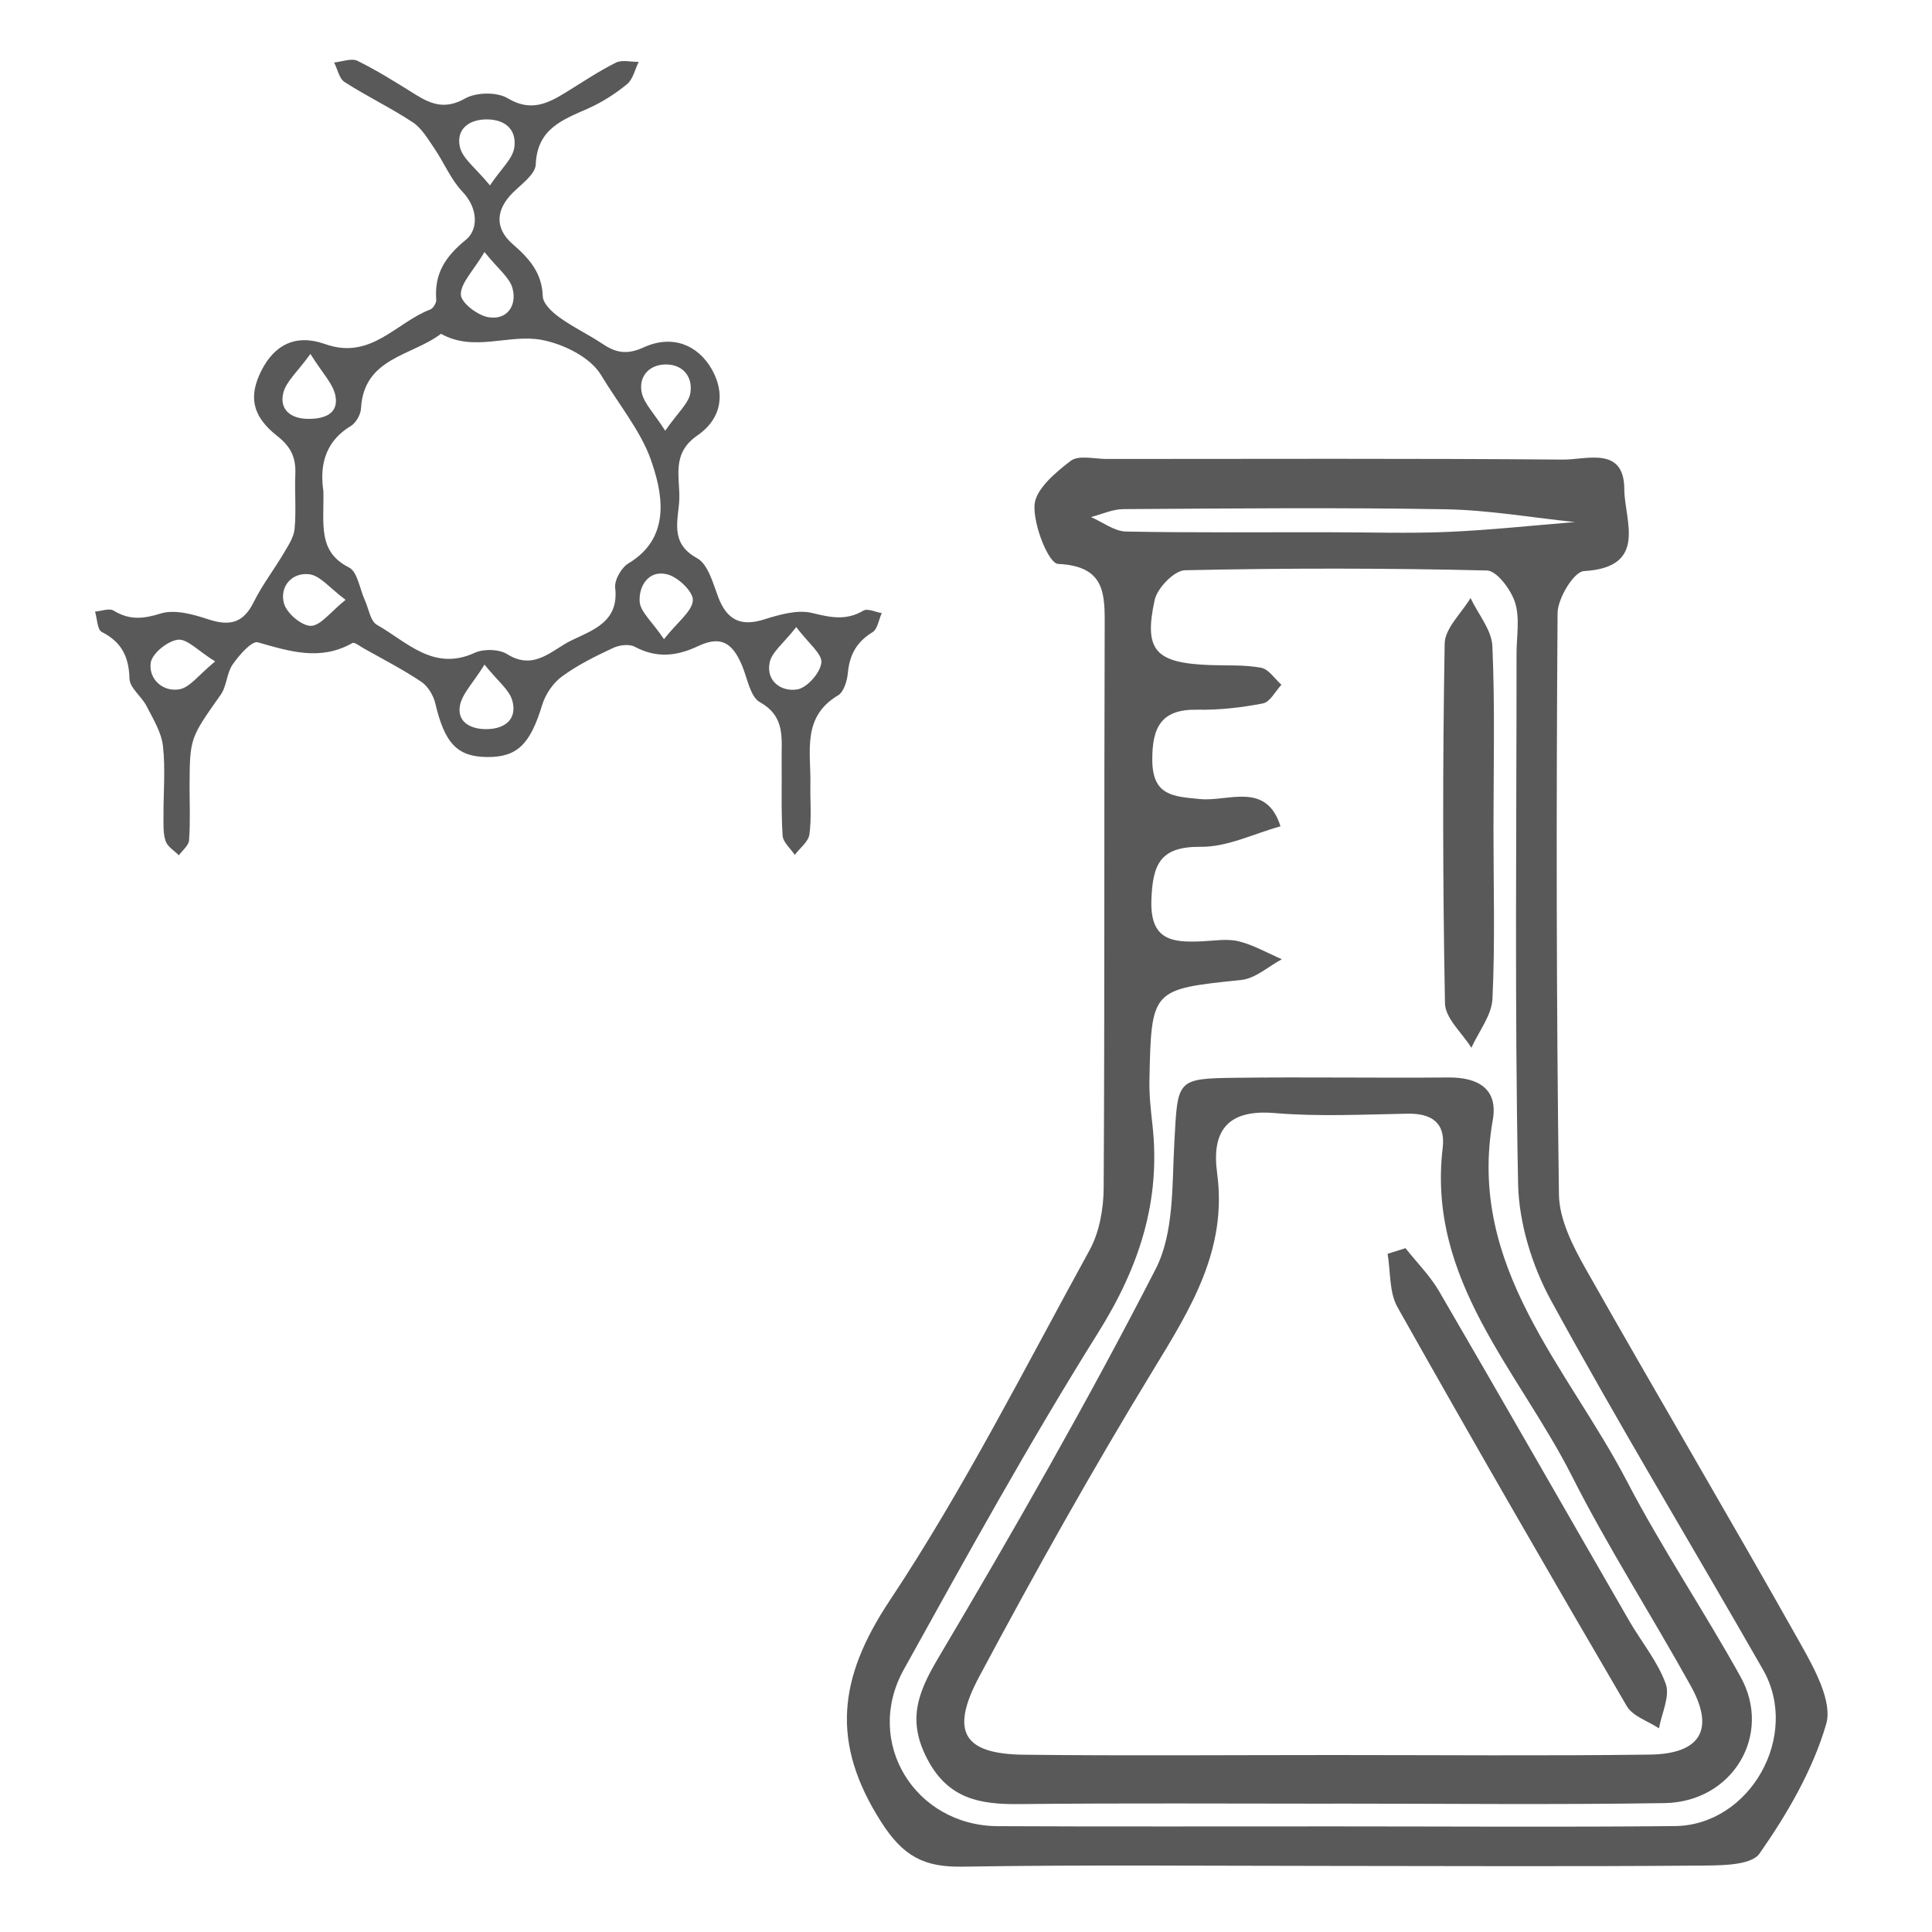
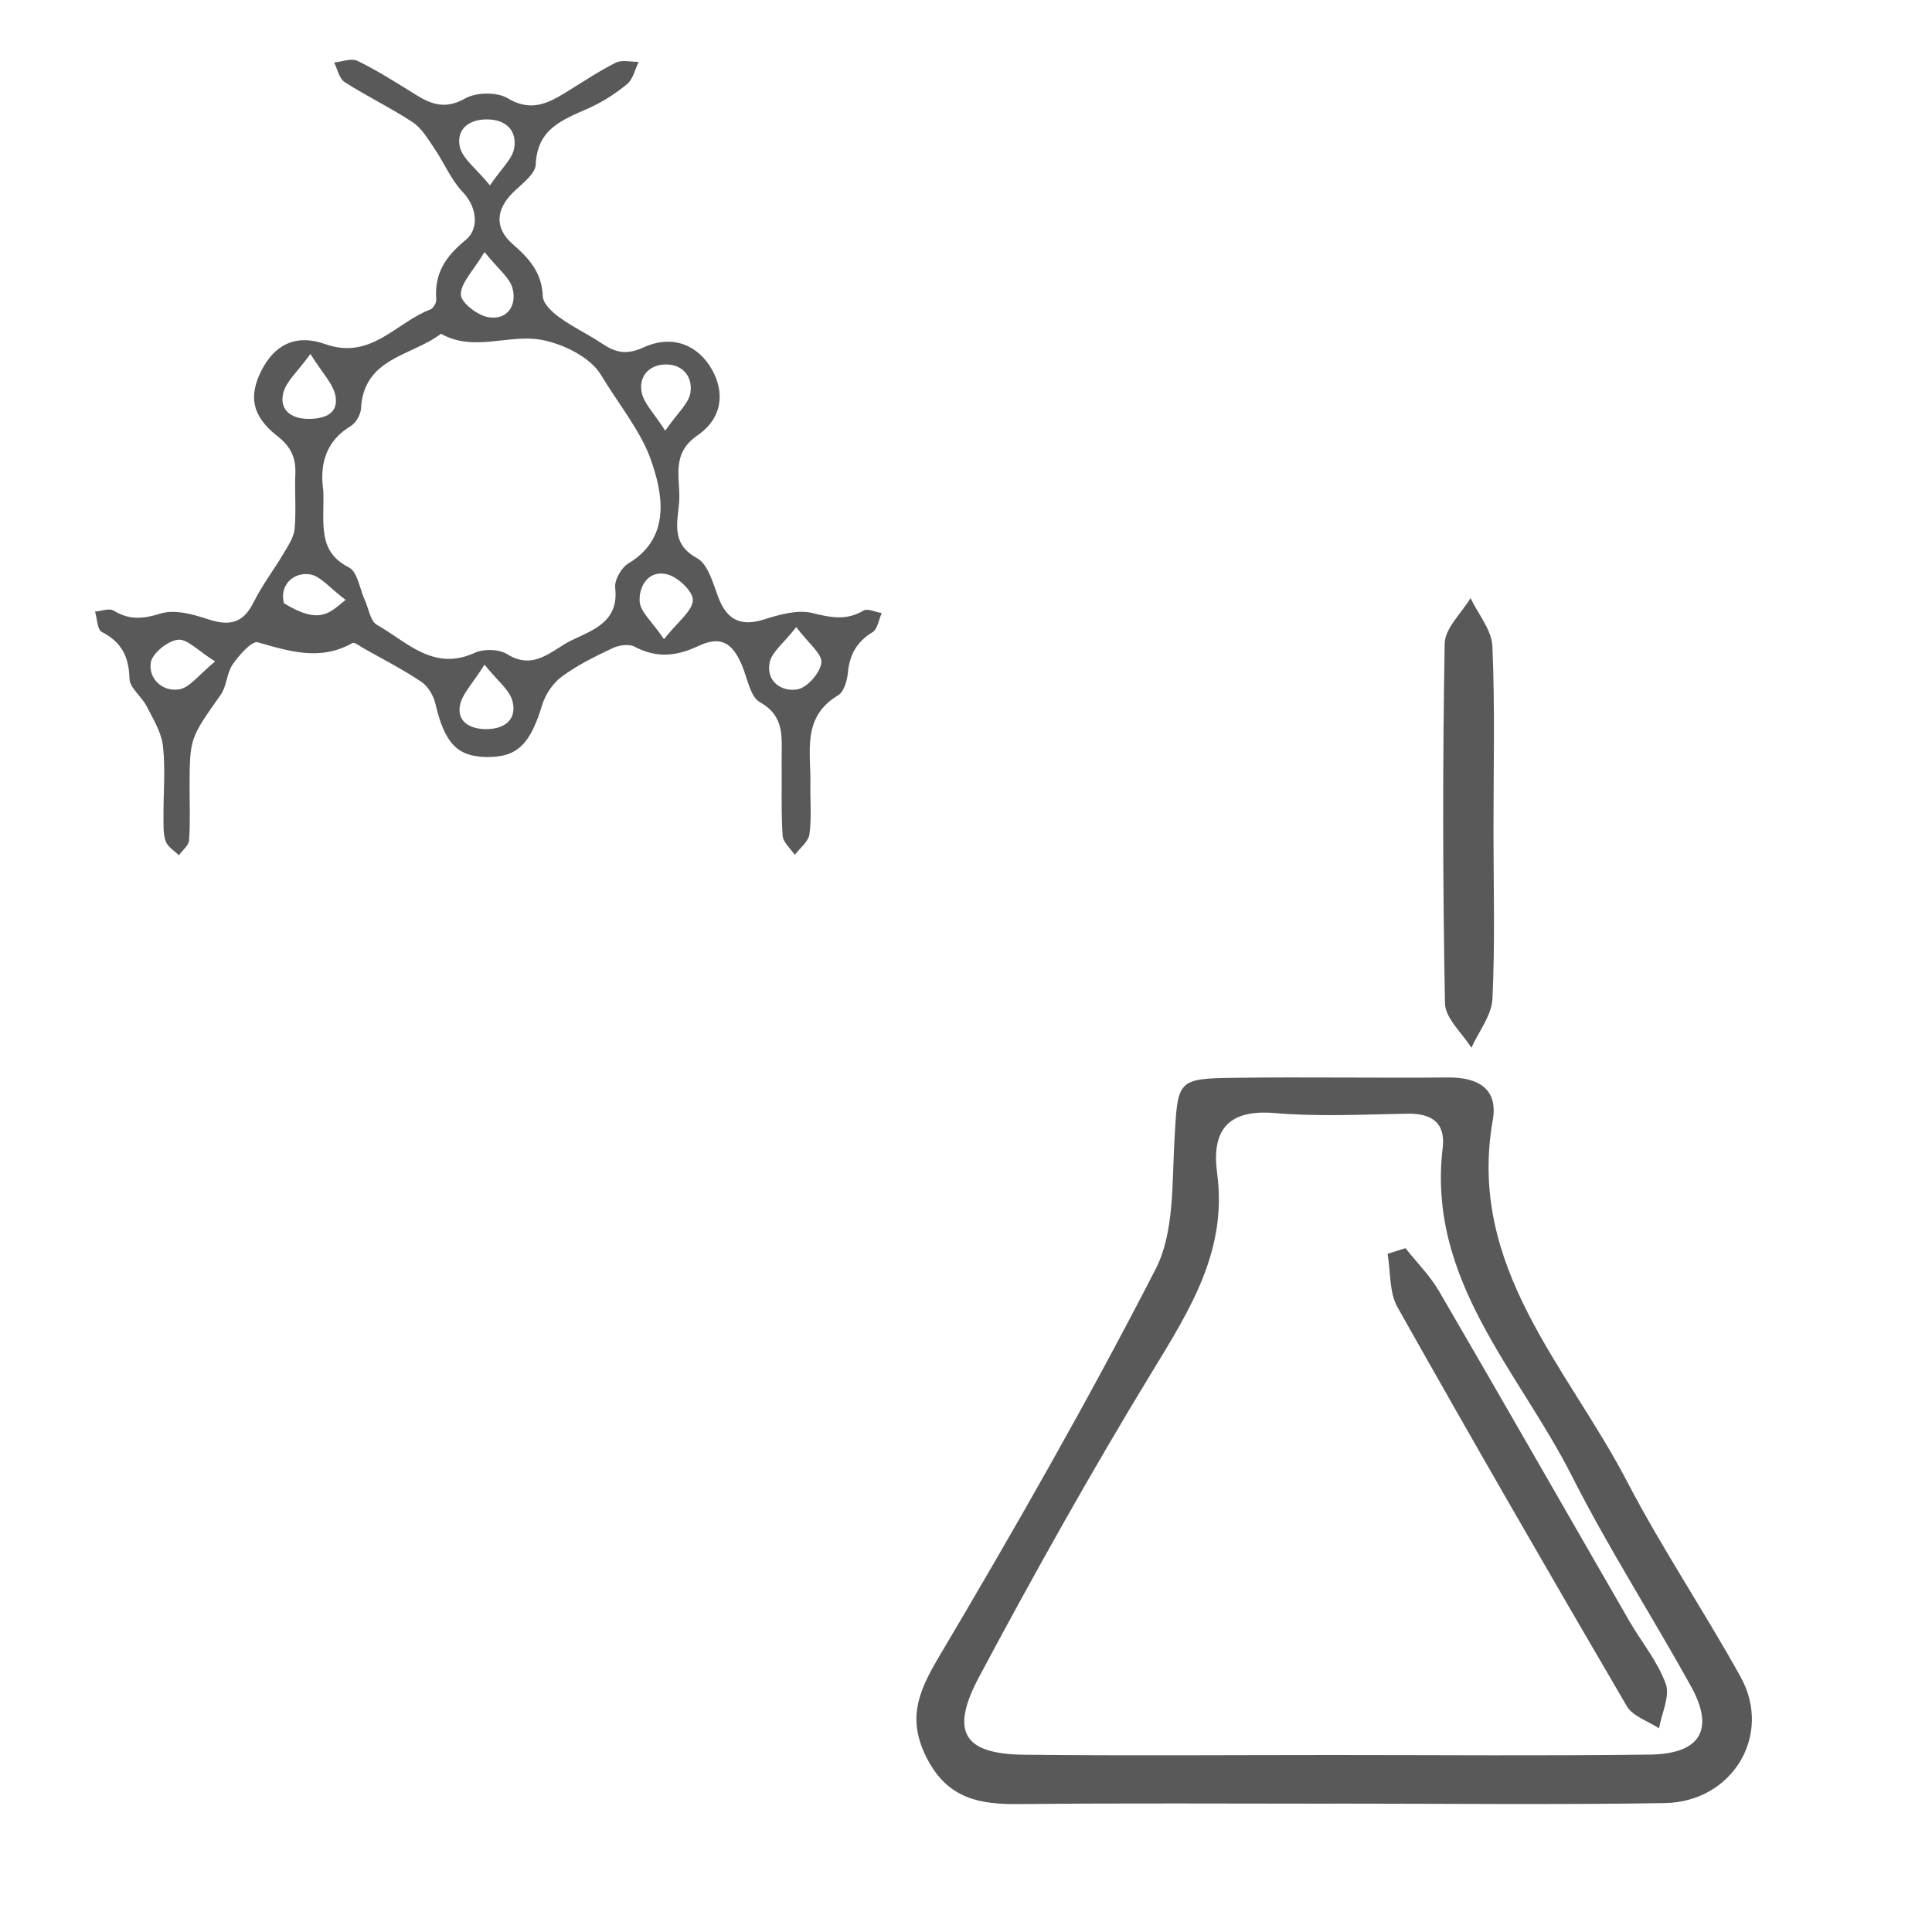
<svg xmlns="http://www.w3.org/2000/svg" version="1.1" id="Ebene_1" x="0px" y="0px" width="50px" height="50px" viewBox="0 0 50 50" enable-background="new 0 0 50 50" xml:space="preserve">
  <g>
-     <path fill-rule="evenodd" clip-rule="evenodd" fill="#595959" d="M34.419,48.29c-3.17-0.001-6.342-0.032-9.512,0.019   c-0.988,0.016-1.532-0.261-2.105-1.161c-1.3-2.038-1.115-3.709,0.218-5.717c1.923-2.894,3.498-6.021,5.176-9.073   c0.257-0.468,0.364-1.073,0.367-1.616c0.028-4.825,0.009-9.649,0.026-14.474c0.004-0.881,0.035-1.616-1.206-1.674   c-0.247-0.012-0.639-1.001-0.61-1.52c0.022-0.407,0.542-0.847,0.937-1.147c0.204-0.156,0.615-0.049,0.931-0.049   c3.938-0.001,7.875-0.016,11.812,0.016c0.608,0.004,1.582-0.356,1.584,0.769c0.001,0.797,0.631,2.021-1.047,2.117   c-0.258,0.015-0.678,0.707-0.68,1.087c-0.035,5.015-0.033,10.031,0.035,15.045c0.009,0.646,0.358,1.334,0.691,1.923   c1.837,3.249,3.738,6.462,5.567,9.716c0.355,0.633,0.828,1.489,0.658,2.07c-0.347,1.188-1.006,2.321-1.724,3.348   c-0.225,0.322-1.044,0.307-1.594,0.313C40.77,48.307,37.595,48.293,34.419,48.29z M34.579,47.267c2.922,0,5.844,0.021,8.766-0.008   c1.949-0.021,3.256-2.344,2.282-4.047c-1.822-3.188-3.726-6.333-5.486-9.555c-0.491-0.899-0.832-2.004-0.853-3.021   c-0.09-4.572-0.039-9.146-0.04-13.721c0-0.444,0.09-0.919-0.039-1.324c-0.106-0.332-0.471-0.821-0.729-0.827   c-2.604-0.063-5.209-0.063-7.813-0.006c-0.277,0.006-0.718,0.461-0.785,0.772c-0.285,1.311,0.023,1.628,1.431,1.682   c0.443,0.016,0.896-0.011,1.326,0.07c0.196,0.037,0.352,0.286,0.524,0.44c-0.157,0.167-0.293,0.445-0.477,0.482   c-0.557,0.108-1.133,0.174-1.698,0.163c-0.94-0.019-1.172,0.458-1.167,1.307c0.006,0.927,0.551,0.939,1.241,1.006   c0.728,0.07,1.71-0.463,2.077,0.705c-0.686,0.189-1.373,0.536-2.056,0.53c-1.049-0.01-1.25,0.435-1.285,1.366   c-0.04,1.07,0.552,1.113,1.313,1.08c0.316-0.014,0.65-0.074,0.948,0c0.386,0.096,0.745,0.305,1.115,0.464   c-0.347,0.185-0.681,0.496-1.042,0.535c-2.329,0.244-2.336,0.226-2.385,2.602c-0.007,0.378,0.035,0.76,0.077,1.137   c0.224,1.977-0.341,3.692-1.4,5.384c-1.781,2.845-3.407,5.79-5.036,8.728c-1.04,1.874,0.287,4.038,2.435,4.05   C28.743,47.276,31.66,47.265,34.579,47.267z M34.439,13.775c1.009,0,2.021,0.034,3.027-0.009c1.1-0.047,2.196-0.167,3.293-0.255   c-1.118-0.116-2.236-0.312-3.356-0.331c-2.775-0.048-5.553-0.021-8.328-0.004c-0.281,0.001-0.561,0.134-0.841,0.205   c0.302,0.131,0.602,0.368,0.905,0.375C30.906,13.79,32.673,13.771,34.439,13.775z" />
    <path fill-rule="evenodd" clip-rule="evenodd" fill="#595959" d="M34.529,46.679c-2.72,0-5.439-0.018-8.16,0.011   c-1.01,0.01-1.83-0.135-2.369-1.163c-0.518-0.99-0.265-1.694,0.273-2.603c1.963-3.311,3.877-6.657,5.635-10.081   c0.482-0.938,0.423-2.189,0.485-3.303c0.089-1.594,0.046-1.628,1.577-1.647c1.837-0.023,3.675,0.008,5.511-0.008   c0.771-0.007,1.295,0.292,1.152,1.102c-0.671,3.801,1.925,6.38,3.468,9.34c0.902,1.733,1.998,3.362,2.946,5.071   c0.832,1.5-0.206,3.237-1.966,3.266c-2.851,0.045-5.701,0.013-8.553,0.013C34.529,46.677,34.529,46.678,34.529,46.679z    M34.503,45.42c2.731,0,5.462,0.024,8.192-0.011c1.315-0.017,1.687-0.65,1.067-1.768c-1.012-1.827-2.145-3.589-3.086-5.45   c-1.376-2.718-3.748-5.059-3.339-8.488c0.077-0.65-0.291-0.894-0.921-0.881c-1.142,0.021-2.292,0.08-3.427-0.016   c-1.231-0.105-1.637,0.471-1.49,1.555c0.268,1.98-0.686,3.507-1.657,5.099c-1.582,2.594-3.069,5.251-4.5,7.932   c-0.768,1.437-0.4,2.003,1.161,2.02C29.17,45.442,31.837,45.42,34.503,45.42z" />
    <path fill-rule="evenodd" clip-rule="evenodd" fill="#595959" d="M38.651,21.477c0,1.456,0.043,2.916-0.026,4.369   c-0.02,0.432-0.355,0.848-0.546,1.27c-0.238-0.382-0.676-0.762-0.683-1.15c-0.059-3.103-0.062-6.208-0.008-9.311   c0.007-0.396,0.436-0.786,0.669-1.178c0.197,0.417,0.549,0.826,0.566,1.25C38.692,18.307,38.651,19.893,38.651,21.477z" />
    <path fill-rule="evenodd" clip-rule="evenodd" fill="#595959" d="M36.374,32.303c0.293,0.371,0.638,0.715,0.873,1.12   c1.65,2.833,3.276,5.681,4.915,8.521c0.316,0.548,0.737,1.05,0.947,1.633c0.116,0.32-0.105,0.764-0.175,1.152   c-0.283-0.188-0.679-0.311-0.832-0.573c-2.004-3.427-3.988-6.866-5.935-10.326c-0.217-0.386-0.177-0.917-0.256-1.382   C36.065,32.398,36.22,32.352,36.374,32.303z" />
  </g>
  <g>
-     <path fill-rule="evenodd" clip-rule="evenodd" fill="#595959" d="M4.906,20.337c0,0.47,0.021,0.941-0.013,1.408   c-0.009,0.136-0.17,0.26-0.263,0.39c-0.119-0.119-0.292-0.22-0.342-0.363c-0.069-0.197-0.056-0.426-0.057-0.642   c-0.004-0.609,0.054-1.224-0.014-1.826c-0.041-0.354-0.254-0.699-0.424-1.03c-0.127-0.25-0.435-0.47-0.442-0.708   c-0.015-0.57-0.203-0.949-0.717-1.211c-0.118-0.061-0.119-0.345-0.174-0.527c0.163-0.013,0.367-0.095,0.48-0.026   c0.408,0.25,0.761,0.218,1.218,0.076c0.363-0.113,0.841,0.02,1.233,0.15c0.581,0.192,0.917,0.077,1.178-0.451   c0.217-0.436,0.519-0.83,0.769-1.251c0.118-0.202,0.265-0.417,0.286-0.637c0.044-0.465,0-0.938,0.019-1.408   c0.018-0.423-0.099-0.708-0.467-0.997c-0.672-0.526-0.742-1.049-0.402-1.709C7.1,8.94,7.639,8.63,8.411,8.904   c1.19,0.424,1.834-0.557,2.724-0.894c0.075-0.028,0.161-0.17,0.155-0.253c-0.053-0.678,0.235-1.117,0.769-1.553   c0.322-0.263,0.317-0.814-0.089-1.241c-0.301-0.315-0.475-0.748-0.724-1.115c-0.167-0.243-0.326-0.524-0.559-0.68   c-0.57-0.377-1.192-0.674-1.767-1.043C8.778,2.034,8.735,1.79,8.647,1.617c0.205-0.019,0.449-0.119,0.606-0.042   c0.515,0.254,1.005,0.563,1.495,0.869c0.416,0.26,0.78,0.393,1.288,0.105c0.288-0.163,0.823-0.173,1.101-0.007   c0.588,0.353,1.023,0.147,1.499-0.146c0.43-0.265,0.851-0.548,1.301-0.774c0.161-0.081,0.394-0.018,0.593-0.021   c-0.097,0.196-0.148,0.45-0.302,0.577c-0.304,0.25-0.648,0.469-1.006,0.629c-0.666,0.294-1.32,0.527-1.357,1.45   c-0.009,0.252-0.367,0.506-0.594,0.731c-0.442,0.44-0.471,0.918-0.008,1.325c0.423,0.368,0.764,0.738,0.784,1.354   c0.006,0.189,0.242,0.412,0.427,0.544c0.348,0.253,0.744,0.438,1.103,0.678c0.349,0.235,0.632,0.306,1.079,0.102   c0.745-0.341,1.404-0.064,1.764,0.564c0.34,0.595,0.284,1.263-0.372,1.715c-0.684,0.471-0.446,1.088-0.468,1.655   c-0.021,0.527-0.262,1.129,0.458,1.519c0.283,0.153,0.413,0.644,0.548,1.005c0.228,0.604,0.591,0.771,1.189,0.582   c0.398-0.125,0.863-0.259,1.244-0.167c0.478,0.117,0.881,0.204,1.327-0.062c0.108-0.063,0.313,0.039,0.474,0.065   c-0.077,0.168-0.108,0.415-0.24,0.495c-0.409,0.249-0.594,0.584-0.637,1.052c-0.019,0.204-0.103,0.491-0.253,0.581   c-0.946,0.563-0.7,1.468-0.717,2.3c-0.008,0.434,0.034,0.873-0.025,1.299c-0.027,0.19-0.247,0.354-0.379,0.53   c-0.111-0.166-0.305-0.327-0.315-0.5c-0.041-0.648-0.017-1.3-0.025-1.951c-0.007-0.561,0.104-1.127-0.562-1.5   c-0.252-0.142-0.324-0.618-0.462-0.948c-0.252-0.601-0.557-0.778-1.139-0.503c-0.567,0.267-1.077,0.313-1.641,0.015   c-0.145-0.078-0.403-0.042-0.565,0.035c-0.456,0.214-0.914,0.44-1.318,0.737c-0.229,0.167-0.426,0.459-0.51,0.734   c-0.308,1.011-0.639,1.354-1.42,1.349c-0.781-0.005-1.104-0.359-1.345-1.384c-0.048-0.209-0.193-0.45-0.367-0.566   c-0.478-0.32-0.992-0.583-1.495-0.867c-0.094-0.053-0.232-0.164-0.285-0.133c-0.827,0.47-1.621,0.217-2.447-0.019   c-0.155-0.044-0.485,0.332-0.651,0.572c-0.156,0.224-0.152,0.561-0.31,0.785C4.922,19.101,4.912,19.094,4.906,20.337z    M8.369,12.713c0.019,0.86-0.153,1.562,0.663,1.973c0.222,0.113,0.277,0.556,0.41,0.846c0.1,0.219,0.142,0.541,0.312,0.638   c0.776,0.439,1.464,1.216,2.534,0.724c0.232-0.106,0.628-0.096,0.839,0.036c0.702,0.44,1.159-0.115,1.667-0.359   c0.553-0.266,1.228-0.48,1.127-1.357c-0.024-0.201,0.161-0.526,0.345-0.635c1.162-0.696,0.848-1.915,0.573-2.695   c-0.257-0.728-0.849-1.454-1.289-2.186C15.272,9.24,14.565,8.894,14,8.793c-0.839-0.149-1.743,0.323-2.587-0.155   c-0.75,0.576-1.999,0.613-2.07,1.933c-0.009,0.16-0.132,0.375-0.268,0.457C8.333,11.478,8.29,12.166,8.369,12.713z M12.68,4.798   c0.3-0.443,0.582-0.686,0.628-0.967c0.072-0.447-0.202-0.734-0.695-0.741c-0.484-0.006-0.809,0.26-0.713,0.706   C11.966,4.105,12.318,4.354,12.68,4.798z M12.539,6.523c-0.298,0.499-0.62,0.805-0.612,1.102c0.006,0.212,0.436,0.54,0.715,0.585   c0.484,0.079,0.741-0.302,0.622-0.749C13.189,7.182,12.891,6.961,12.539,6.523z M17.184,16.541   c0.362-0.457,0.732-0.722,0.747-1.006c0.012-0.222-0.383-0.599-0.659-0.67c-0.482-0.125-0.743,0.298-0.718,0.703   C16.571,15.834,16.873,16.081,17.184,16.541z M8.034,9.16c-0.337,0.465-0.626,0.709-0.702,1.007   c-0.107,0.427,0.187,0.666,0.625,0.673c0.395,0.007,0.801-0.106,0.729-0.568C8.638,9.943,8.337,9.653,8.034,9.16z M12.539,17.2   c-0.294,0.478-0.592,0.763-0.64,1.084c-0.061,0.425,0.311,0.594,0.71,0.586c0.477-0.01,0.778-0.271,0.65-0.737   C13.182,17.85,12.88,17.627,12.539,17.2z M20.607,16.229c-0.328,0.421-0.635,0.646-0.689,0.92   c-0.098,0.493,0.321,0.762,0.719,0.692c0.254-0.045,0.591-0.429,0.62-0.691C21.281,16.922,20.926,16.653,20.607,16.229z    M8.944,15.524c-0.407-0.301-0.655-0.627-0.939-0.662c-0.448-0.054-0.773,0.315-0.657,0.75c0.066,0.254,0.455,0.586,0.697,0.585   C8.298,16.195,8.551,15.837,8.944,15.524z M5.568,17.118c-0.439-0.272-0.722-0.59-0.964-0.562   c-0.267,0.032-0.669,0.356-0.703,0.597c-0.06,0.418,0.312,0.759,0.738,0.687C4.916,17.793,5.144,17.463,5.568,17.118z    M17.216,11.147c0.326-0.471,0.611-0.71,0.652-0.984c0.067-0.439-0.228-0.76-0.692-0.729c-0.406,0.027-0.656,0.339-0.566,0.737   C16.674,10.447,16.917,10.681,17.216,11.147z" />
+     <path fill-rule="evenodd" clip-rule="evenodd" fill="#595959" d="M4.906,20.337c0,0.47,0.021,0.941-0.013,1.408   c-0.009,0.136-0.17,0.26-0.263,0.39c-0.119-0.119-0.292-0.22-0.342-0.363c-0.069-0.197-0.056-0.426-0.057-0.642   c-0.004-0.609,0.054-1.224-0.014-1.826c-0.041-0.354-0.254-0.699-0.424-1.03c-0.127-0.25-0.435-0.47-0.442-0.708   c-0.015-0.57-0.203-0.949-0.717-1.211c-0.118-0.061-0.119-0.345-0.174-0.527c0.163-0.013,0.367-0.095,0.48-0.026   c0.408,0.25,0.761,0.218,1.218,0.076c0.363-0.113,0.841,0.02,1.233,0.15c0.581,0.192,0.917,0.077,1.178-0.451   c0.217-0.436,0.519-0.83,0.769-1.251c0.118-0.202,0.265-0.417,0.286-0.637c0.044-0.465,0-0.938,0.019-1.408   c0.018-0.423-0.099-0.708-0.467-0.997c-0.672-0.526-0.742-1.049-0.402-1.709C7.1,8.94,7.639,8.63,8.411,8.904   c1.19,0.424,1.834-0.557,2.724-0.894c0.075-0.028,0.161-0.17,0.155-0.253c-0.053-0.678,0.235-1.117,0.769-1.553   c0.322-0.263,0.317-0.814-0.089-1.241c-0.301-0.315-0.475-0.748-0.724-1.115c-0.167-0.243-0.326-0.524-0.559-0.68   c-0.57-0.377-1.192-0.674-1.767-1.043C8.778,2.034,8.735,1.79,8.647,1.617c0.205-0.019,0.449-0.119,0.606-0.042   c0.515,0.254,1.005,0.563,1.495,0.869c0.416,0.26,0.78,0.393,1.288,0.105c0.288-0.163,0.823-0.173,1.101-0.007   c0.588,0.353,1.023,0.147,1.499-0.146c0.43-0.265,0.851-0.548,1.301-0.774c0.161-0.081,0.394-0.018,0.593-0.021   c-0.097,0.196-0.148,0.45-0.302,0.577c-0.304,0.25-0.648,0.469-1.006,0.629c-0.666,0.294-1.32,0.527-1.357,1.45   c-0.009,0.252-0.367,0.506-0.594,0.731c-0.442,0.44-0.471,0.918-0.008,1.325c0.423,0.368,0.764,0.738,0.784,1.354   c0.006,0.189,0.242,0.412,0.427,0.544c0.348,0.253,0.744,0.438,1.103,0.678c0.349,0.235,0.632,0.306,1.079,0.102   c0.745-0.341,1.404-0.064,1.764,0.564c0.34,0.595,0.284,1.263-0.372,1.715c-0.684,0.471-0.446,1.088-0.468,1.655   c-0.021,0.527-0.262,1.129,0.458,1.519c0.283,0.153,0.413,0.644,0.548,1.005c0.228,0.604,0.591,0.771,1.189,0.582   c0.398-0.125,0.863-0.259,1.244-0.167c0.478,0.117,0.881,0.204,1.327-0.062c0.108-0.063,0.313,0.039,0.474,0.065   c-0.077,0.168-0.108,0.415-0.24,0.495c-0.409,0.249-0.594,0.584-0.637,1.052c-0.019,0.204-0.103,0.491-0.253,0.581   c-0.946,0.563-0.7,1.468-0.717,2.3c-0.008,0.434,0.034,0.873-0.025,1.299c-0.027,0.19-0.247,0.354-0.379,0.53   c-0.111-0.166-0.305-0.327-0.315-0.5c-0.041-0.648-0.017-1.3-0.025-1.951c-0.007-0.561,0.104-1.127-0.562-1.5   c-0.252-0.142-0.324-0.618-0.462-0.948c-0.252-0.601-0.557-0.778-1.139-0.503c-0.567,0.267-1.077,0.313-1.641,0.015   c-0.145-0.078-0.403-0.042-0.565,0.035c-0.456,0.214-0.914,0.44-1.318,0.737c-0.229,0.167-0.426,0.459-0.51,0.734   c-0.308,1.011-0.639,1.354-1.42,1.349c-0.781-0.005-1.104-0.359-1.345-1.384c-0.048-0.209-0.193-0.45-0.367-0.566   c-0.478-0.32-0.992-0.583-1.495-0.867c-0.094-0.053-0.232-0.164-0.285-0.133c-0.827,0.47-1.621,0.217-2.447-0.019   c-0.155-0.044-0.485,0.332-0.651,0.572c-0.156,0.224-0.152,0.561-0.31,0.785C4.922,19.101,4.912,19.094,4.906,20.337z    M8.369,12.713c0.019,0.86-0.153,1.562,0.663,1.973c0.222,0.113,0.277,0.556,0.41,0.846c0.1,0.219,0.142,0.541,0.312,0.638   c0.776,0.439,1.464,1.216,2.534,0.724c0.232-0.106,0.628-0.096,0.839,0.036c0.702,0.44,1.159-0.115,1.667-0.359   c0.553-0.266,1.228-0.48,1.127-1.357c-0.024-0.201,0.161-0.526,0.345-0.635c1.162-0.696,0.848-1.915,0.573-2.695   c-0.257-0.728-0.849-1.454-1.289-2.186C15.272,9.24,14.565,8.894,14,8.793c-0.839-0.149-1.743,0.323-2.587-0.155   c-0.75,0.576-1.999,0.613-2.07,1.933c-0.009,0.16-0.132,0.375-0.268,0.457C8.333,11.478,8.29,12.166,8.369,12.713z M12.68,4.798   c0.3-0.443,0.582-0.686,0.628-0.967c0.072-0.447-0.202-0.734-0.695-0.741c-0.484-0.006-0.809,0.26-0.713,0.706   C11.966,4.105,12.318,4.354,12.68,4.798z M12.539,6.523c-0.298,0.499-0.62,0.805-0.612,1.102c0.006,0.212,0.436,0.54,0.715,0.585   c0.484,0.079,0.741-0.302,0.622-0.749C13.189,7.182,12.891,6.961,12.539,6.523z M17.184,16.541   c0.362-0.457,0.732-0.722,0.747-1.006c0.012-0.222-0.383-0.599-0.659-0.67c-0.482-0.125-0.743,0.298-0.718,0.703   C16.571,15.834,16.873,16.081,17.184,16.541z M8.034,9.16c-0.337,0.465-0.626,0.709-0.702,1.007   c-0.107,0.427,0.187,0.666,0.625,0.673c0.395,0.007,0.801-0.106,0.729-0.568C8.638,9.943,8.337,9.653,8.034,9.16z M12.539,17.2   c-0.294,0.478-0.592,0.763-0.64,1.084c-0.061,0.425,0.311,0.594,0.71,0.586c0.477-0.01,0.778-0.271,0.65-0.737   C13.182,17.85,12.88,17.627,12.539,17.2z M20.607,16.229c-0.328,0.421-0.635,0.646-0.689,0.92   c-0.098,0.493,0.321,0.762,0.719,0.692c0.254-0.045,0.591-0.429,0.62-0.691C21.281,16.922,20.926,16.653,20.607,16.229z    M8.944,15.524c-0.407-0.301-0.655-0.627-0.939-0.662c-0.448-0.054-0.773,0.315-0.657,0.75C8.298,16.195,8.551,15.837,8.944,15.524z M5.568,17.118c-0.439-0.272-0.722-0.59-0.964-0.562   c-0.267,0.032-0.669,0.356-0.703,0.597c-0.06,0.418,0.312,0.759,0.738,0.687C4.916,17.793,5.144,17.463,5.568,17.118z    M17.216,11.147c0.326-0.471,0.611-0.71,0.652-0.984c0.067-0.439-0.228-0.76-0.692-0.729c-0.406,0.027-0.656,0.339-0.566,0.737   C16.674,10.447,16.917,10.681,17.216,11.147z" />
  </g>
</svg>